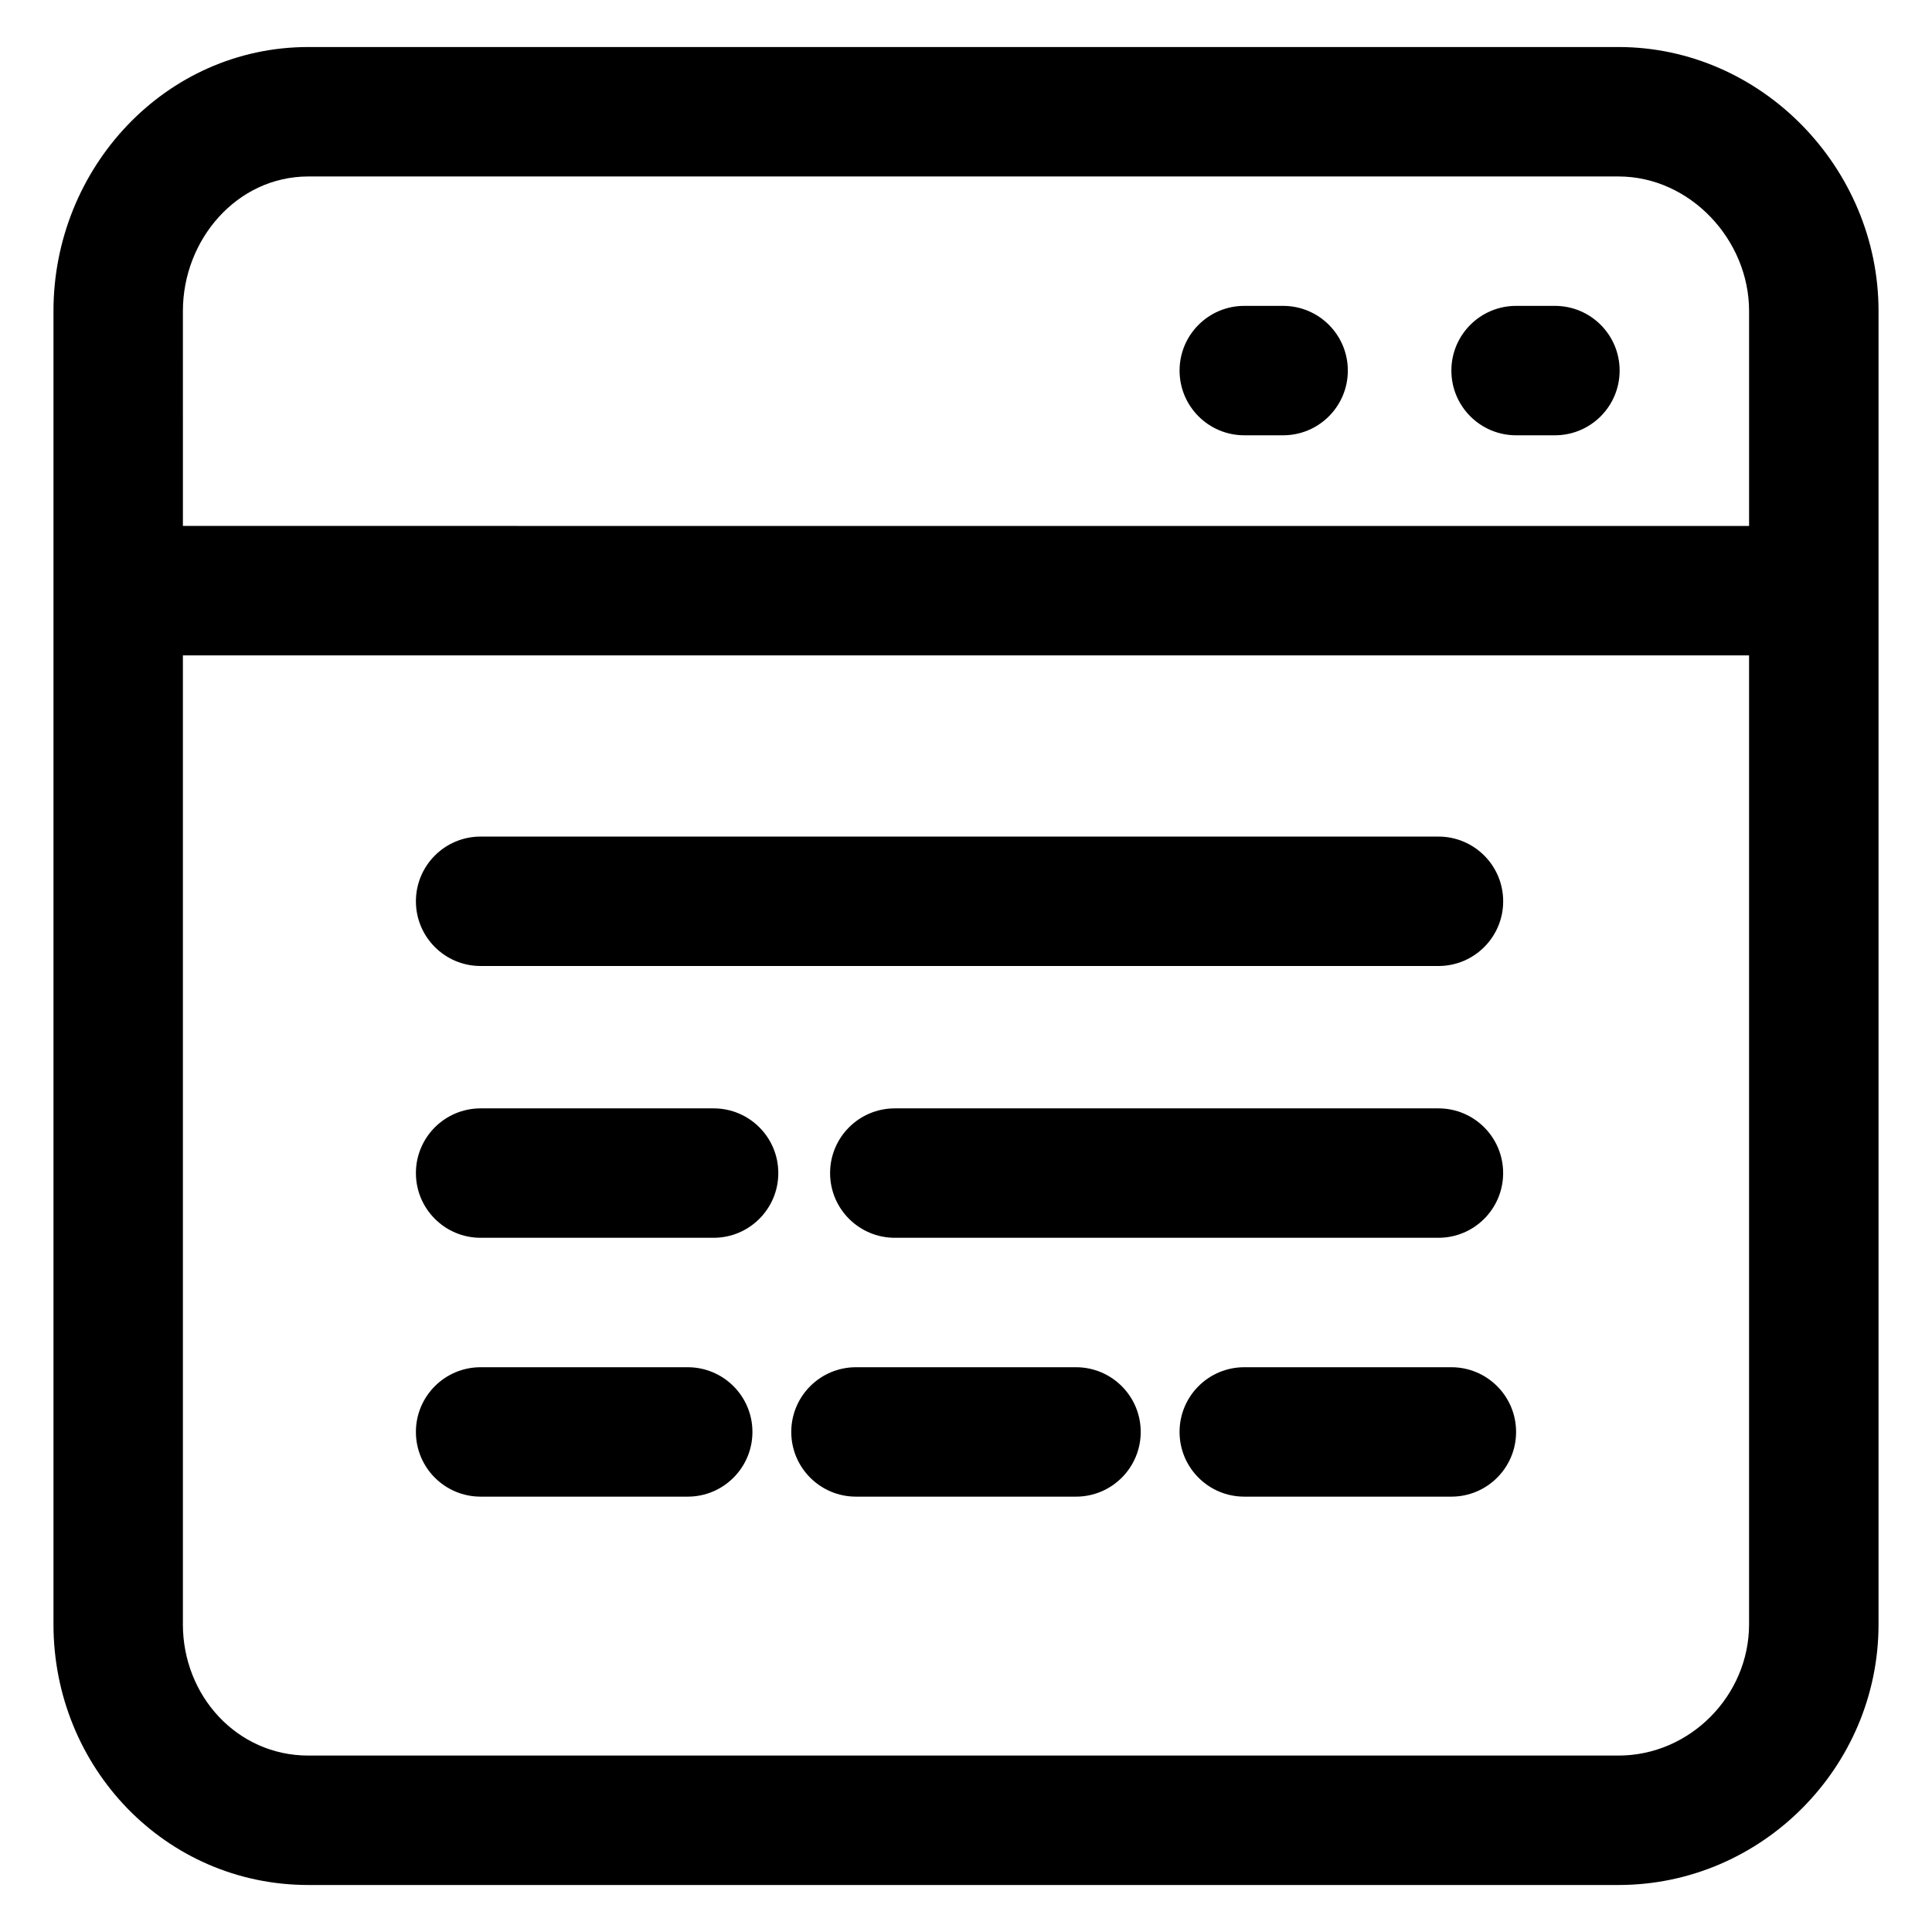
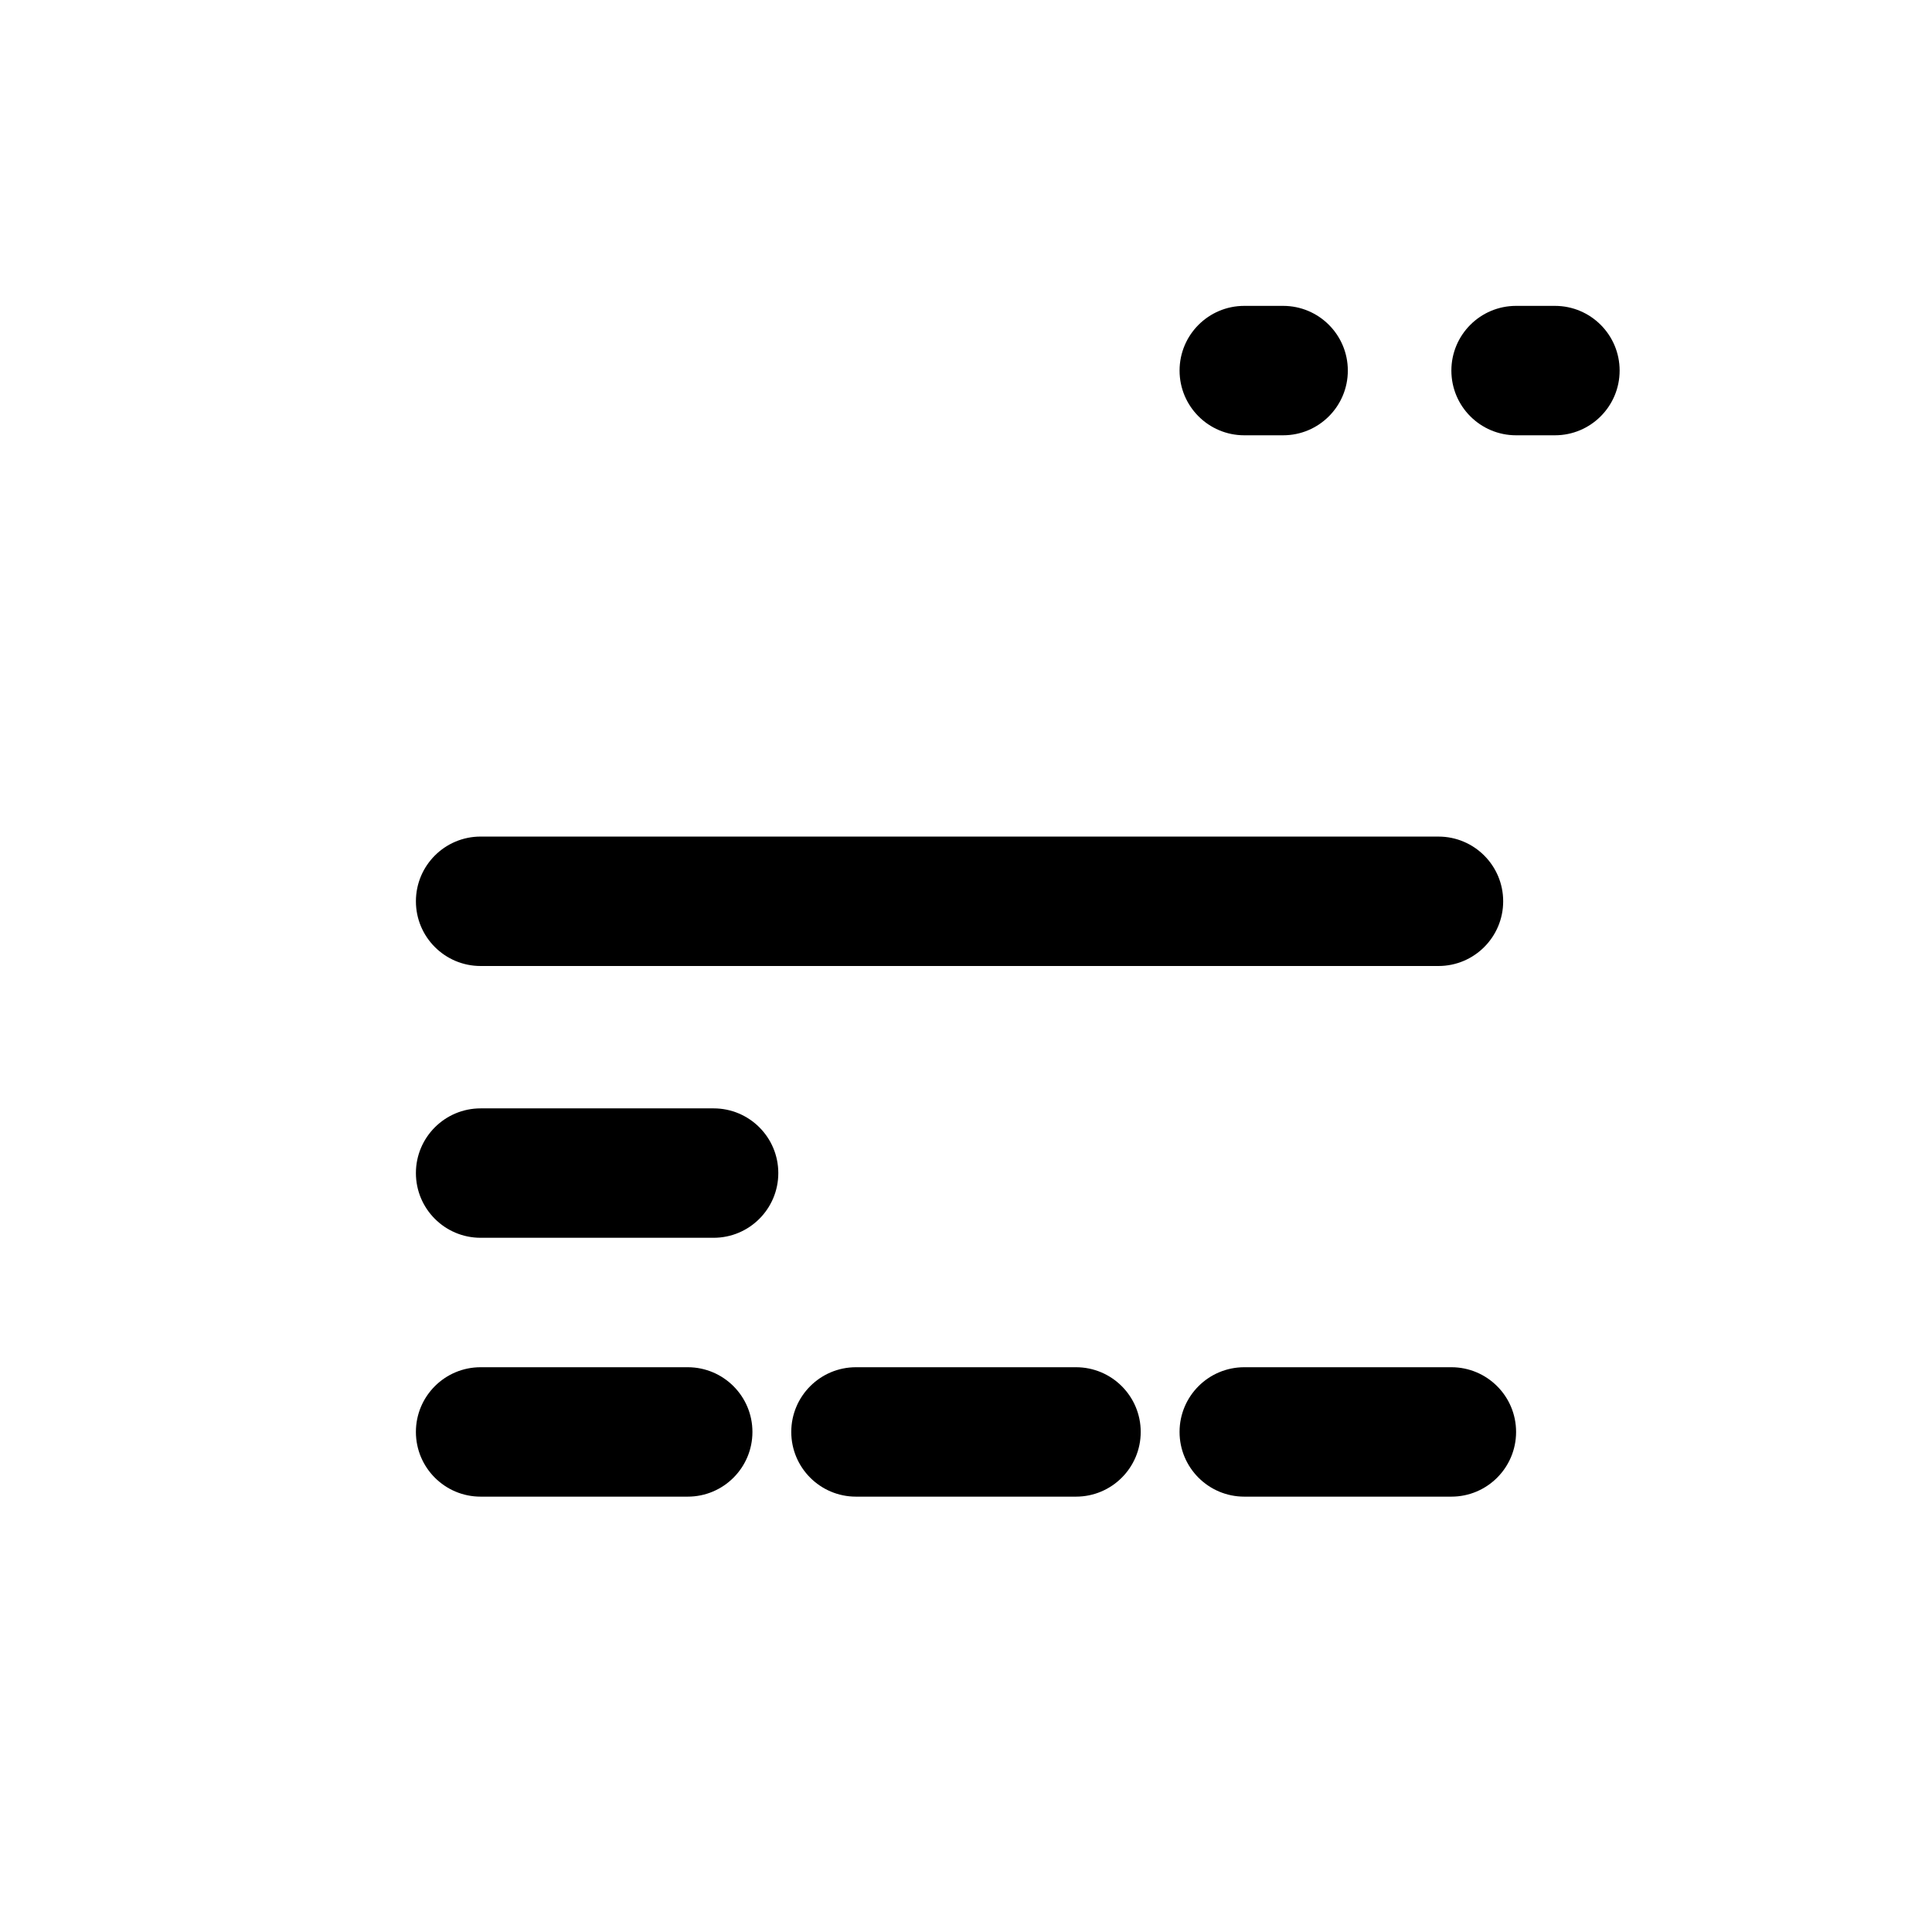
<svg xmlns="http://www.w3.org/2000/svg" fill="#000000" width="800px" height="800px" version="1.1" viewBox="144 144 512 512">
  <g>
-     <path d="m641.83 574.47v-348.06c0-37.891-31.016-69.949-68.906-69.949h-347.21c-37.891 0-67.543 32.059-67.543 69.949v348.06c0 37.891 29.652 69.074 67.547 69.074h347.21c37.887-0.004 68.902-31.184 68.902-69.074zm-449.36-348.06c0-18.914 14.328-35.645 33.242-35.645h347.21c18.914 0 34.602 16.73 34.602 35.645v56.973l-415.05-0.004zm0 348.06v-256.79h415.05v256.79c0 18.914-15.688 34.773-34.602 34.773h-347.21c-18.914 0-33.242-15.863-33.242-34.773z" />
    <path d="m556.07 225.06h-10.293c-9.473 0-17.148 7.68-17.148 17.148 0 9.473 7.68 17.148 17.148 17.148h10.293c9.473 0 17.148-7.68 17.148-17.148 0-9.473-7.676-17.148-17.148-17.148z" />
    <path d="m484.04 225.06h-10.293c-9.473 0-17.148 7.68-17.148 17.148 0 9.473 7.68 17.148 17.148 17.148h10.293c9.473 0 17.148-7.68 17.148-17.148 0-9.473-7.676-17.148-17.148-17.148z" />
    <path d="m271.37 400h253.84c9.473 0 17.148-7.68 17.148-17.148 0-9.473-7.68-17.148-17.148-17.148l-253.84-0.004c-9.473 0-17.148 7.68-17.148 17.148-0.004 9.473 7.676 17.152 17.148 17.152z" />
    <path d="m333.11 437.73h-61.742c-9.473 0-17.148 7.68-17.148 17.148 0 9.473 7.68 17.148 17.148 17.148h61.742c9.473 0 17.148-7.68 17.148-17.148 0.004-9.473-7.672-17.148-17.148-17.148z" />
-     <path d="m525.2 437.73h-144.07c-9.473 0-17.148 7.68-17.148 17.148 0 9.473 7.68 17.148 17.148 17.148h144.07c9.473 0 17.148-7.68 17.148-17.148 0.004-9.473-7.676-17.148-17.148-17.148z" />
    <path d="m326.25 506.33h-54.883c-9.473 0-17.148 7.68-17.148 17.148 0 9.473 7.68 17.148 17.148 17.148h54.887c9.473 0 17.148-7.68 17.148-17.148s-7.68-17.148-17.152-17.148z" />
    <path d="m429.15 506.33h-58.309c-9.473 0-17.148 7.68-17.148 17.148 0 9.473 7.68 17.148 17.148 17.148h58.312c9.473 0 17.148-7.68 17.148-17.148s-7.676-17.148-17.152-17.148z" />
    <path d="m528.63 506.33h-54.887c-9.473 0-17.148 7.68-17.148 17.148 0 9.473 7.68 17.148 17.148 17.148h54.887c9.473 0 17.148-7.68 17.148-17.148s-7.68-17.148-17.148-17.148z" />
  </g>
</svg>